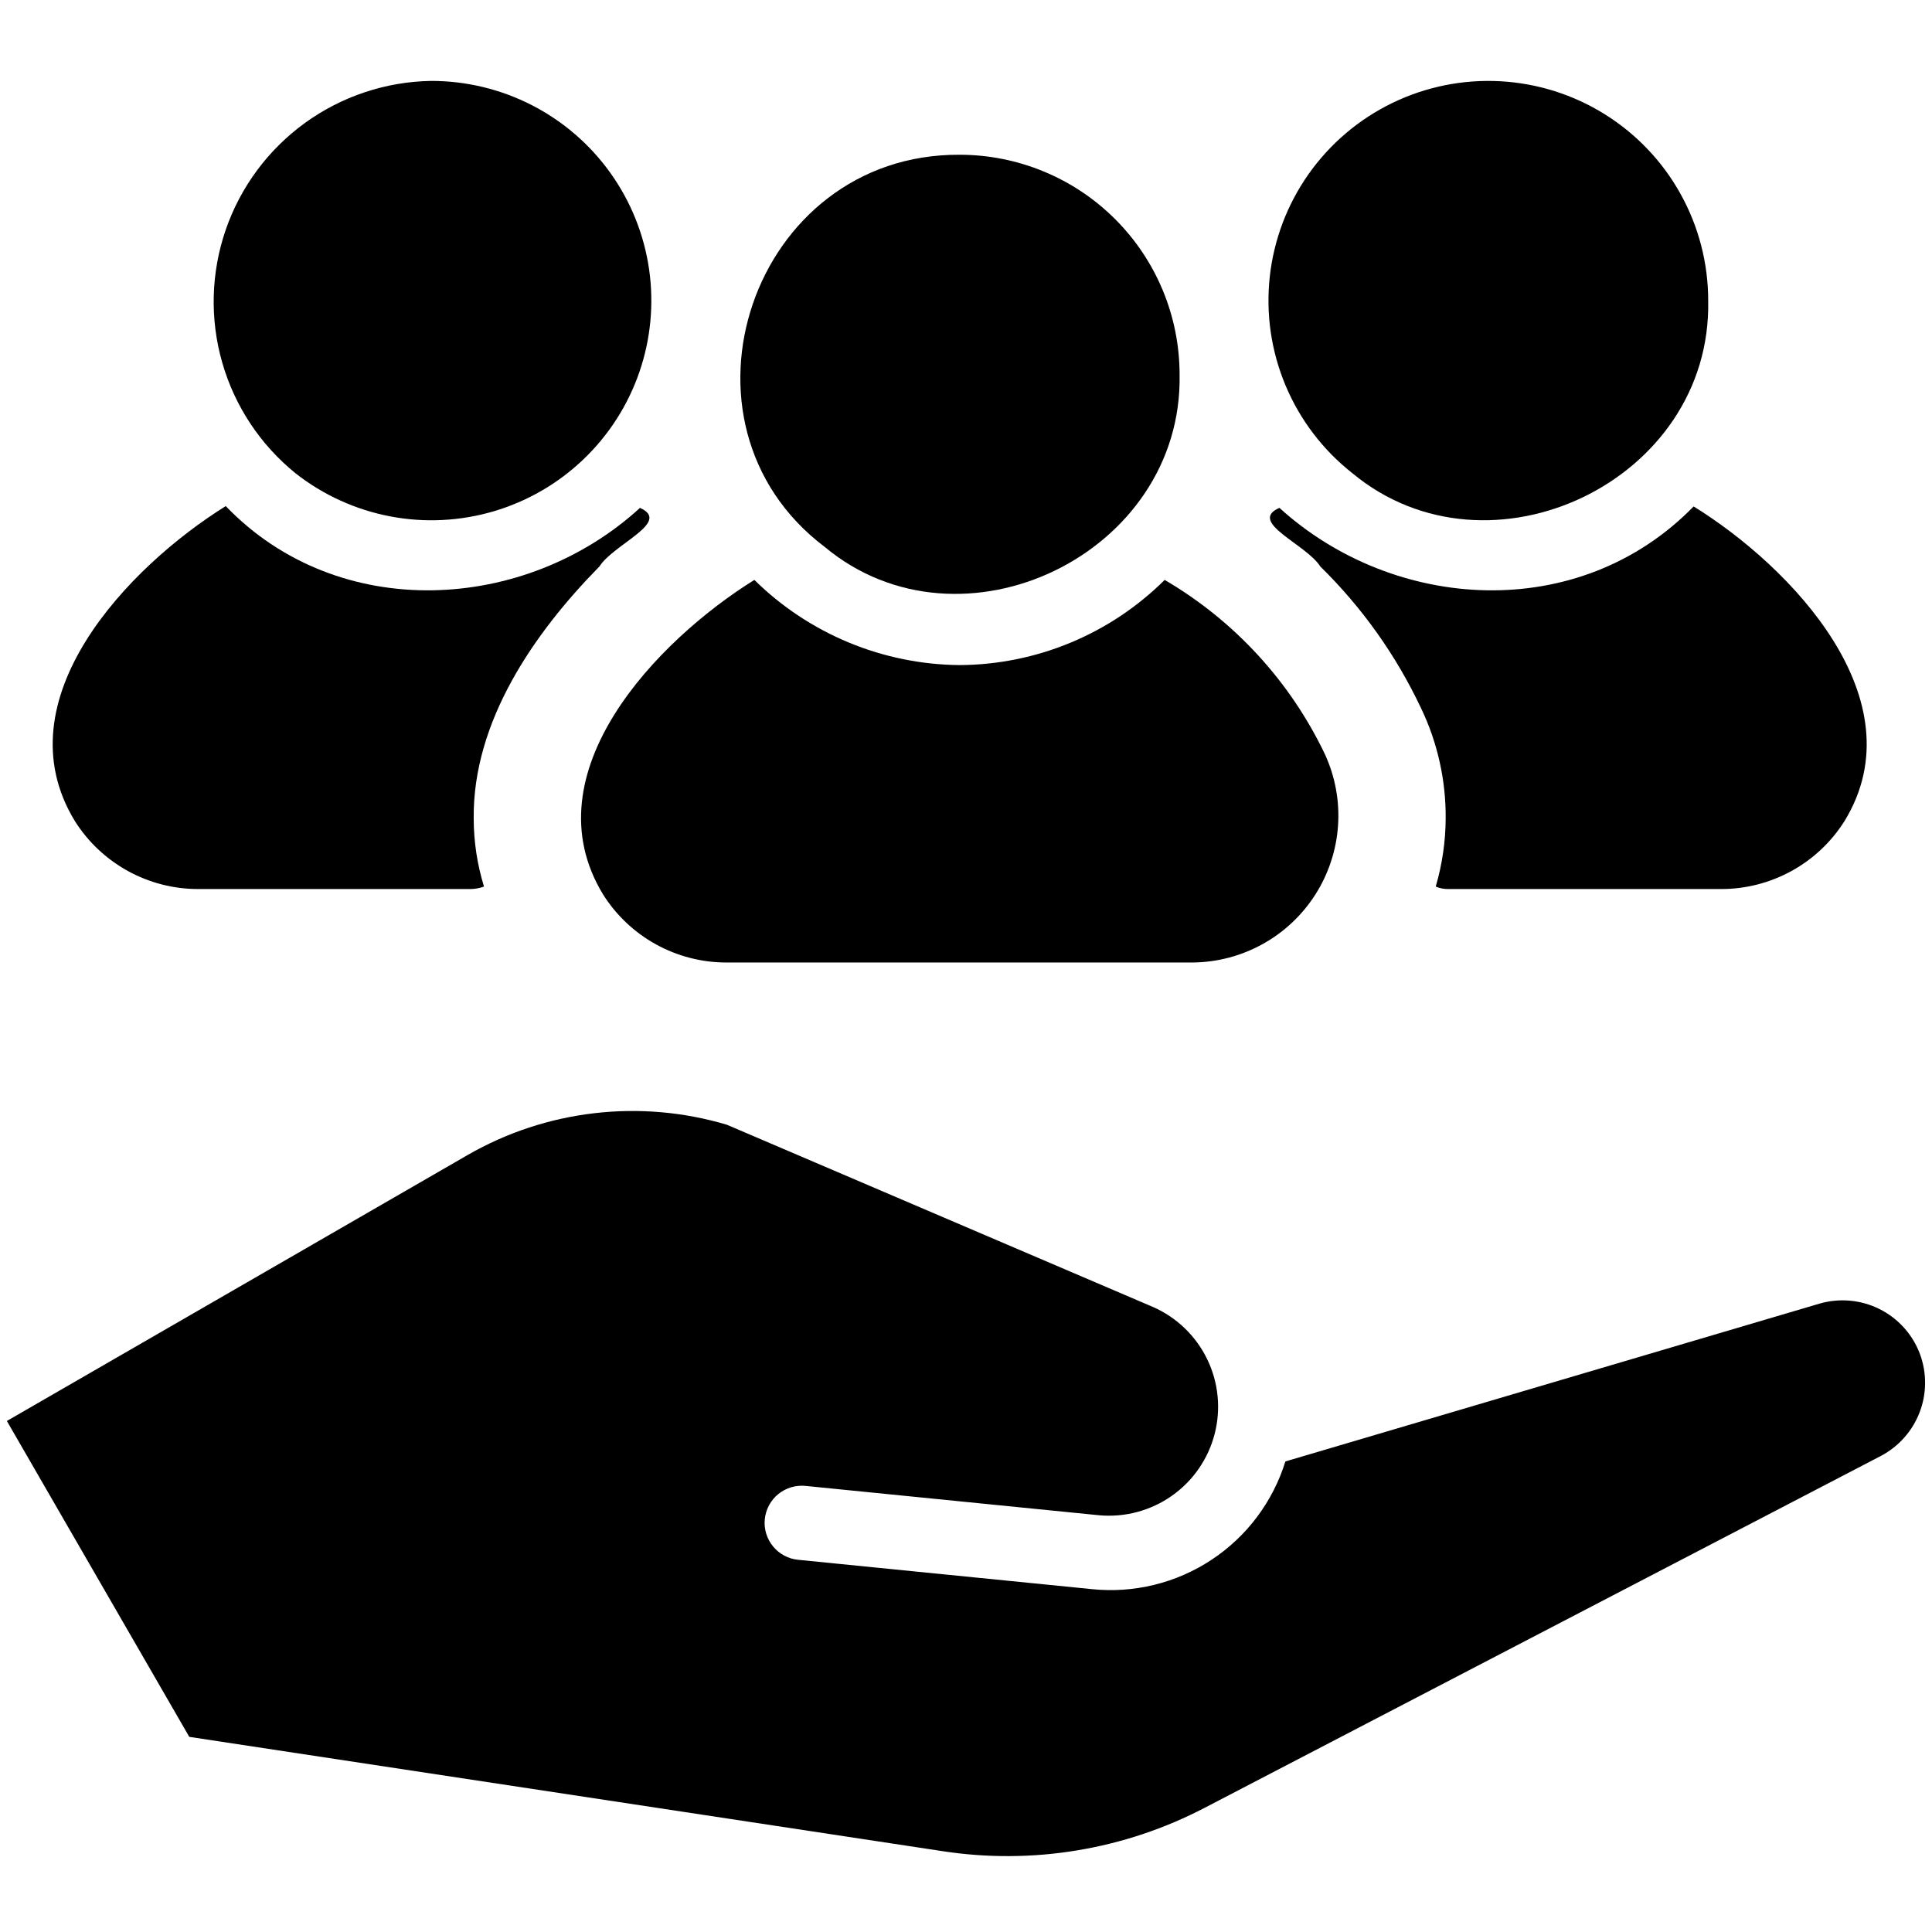
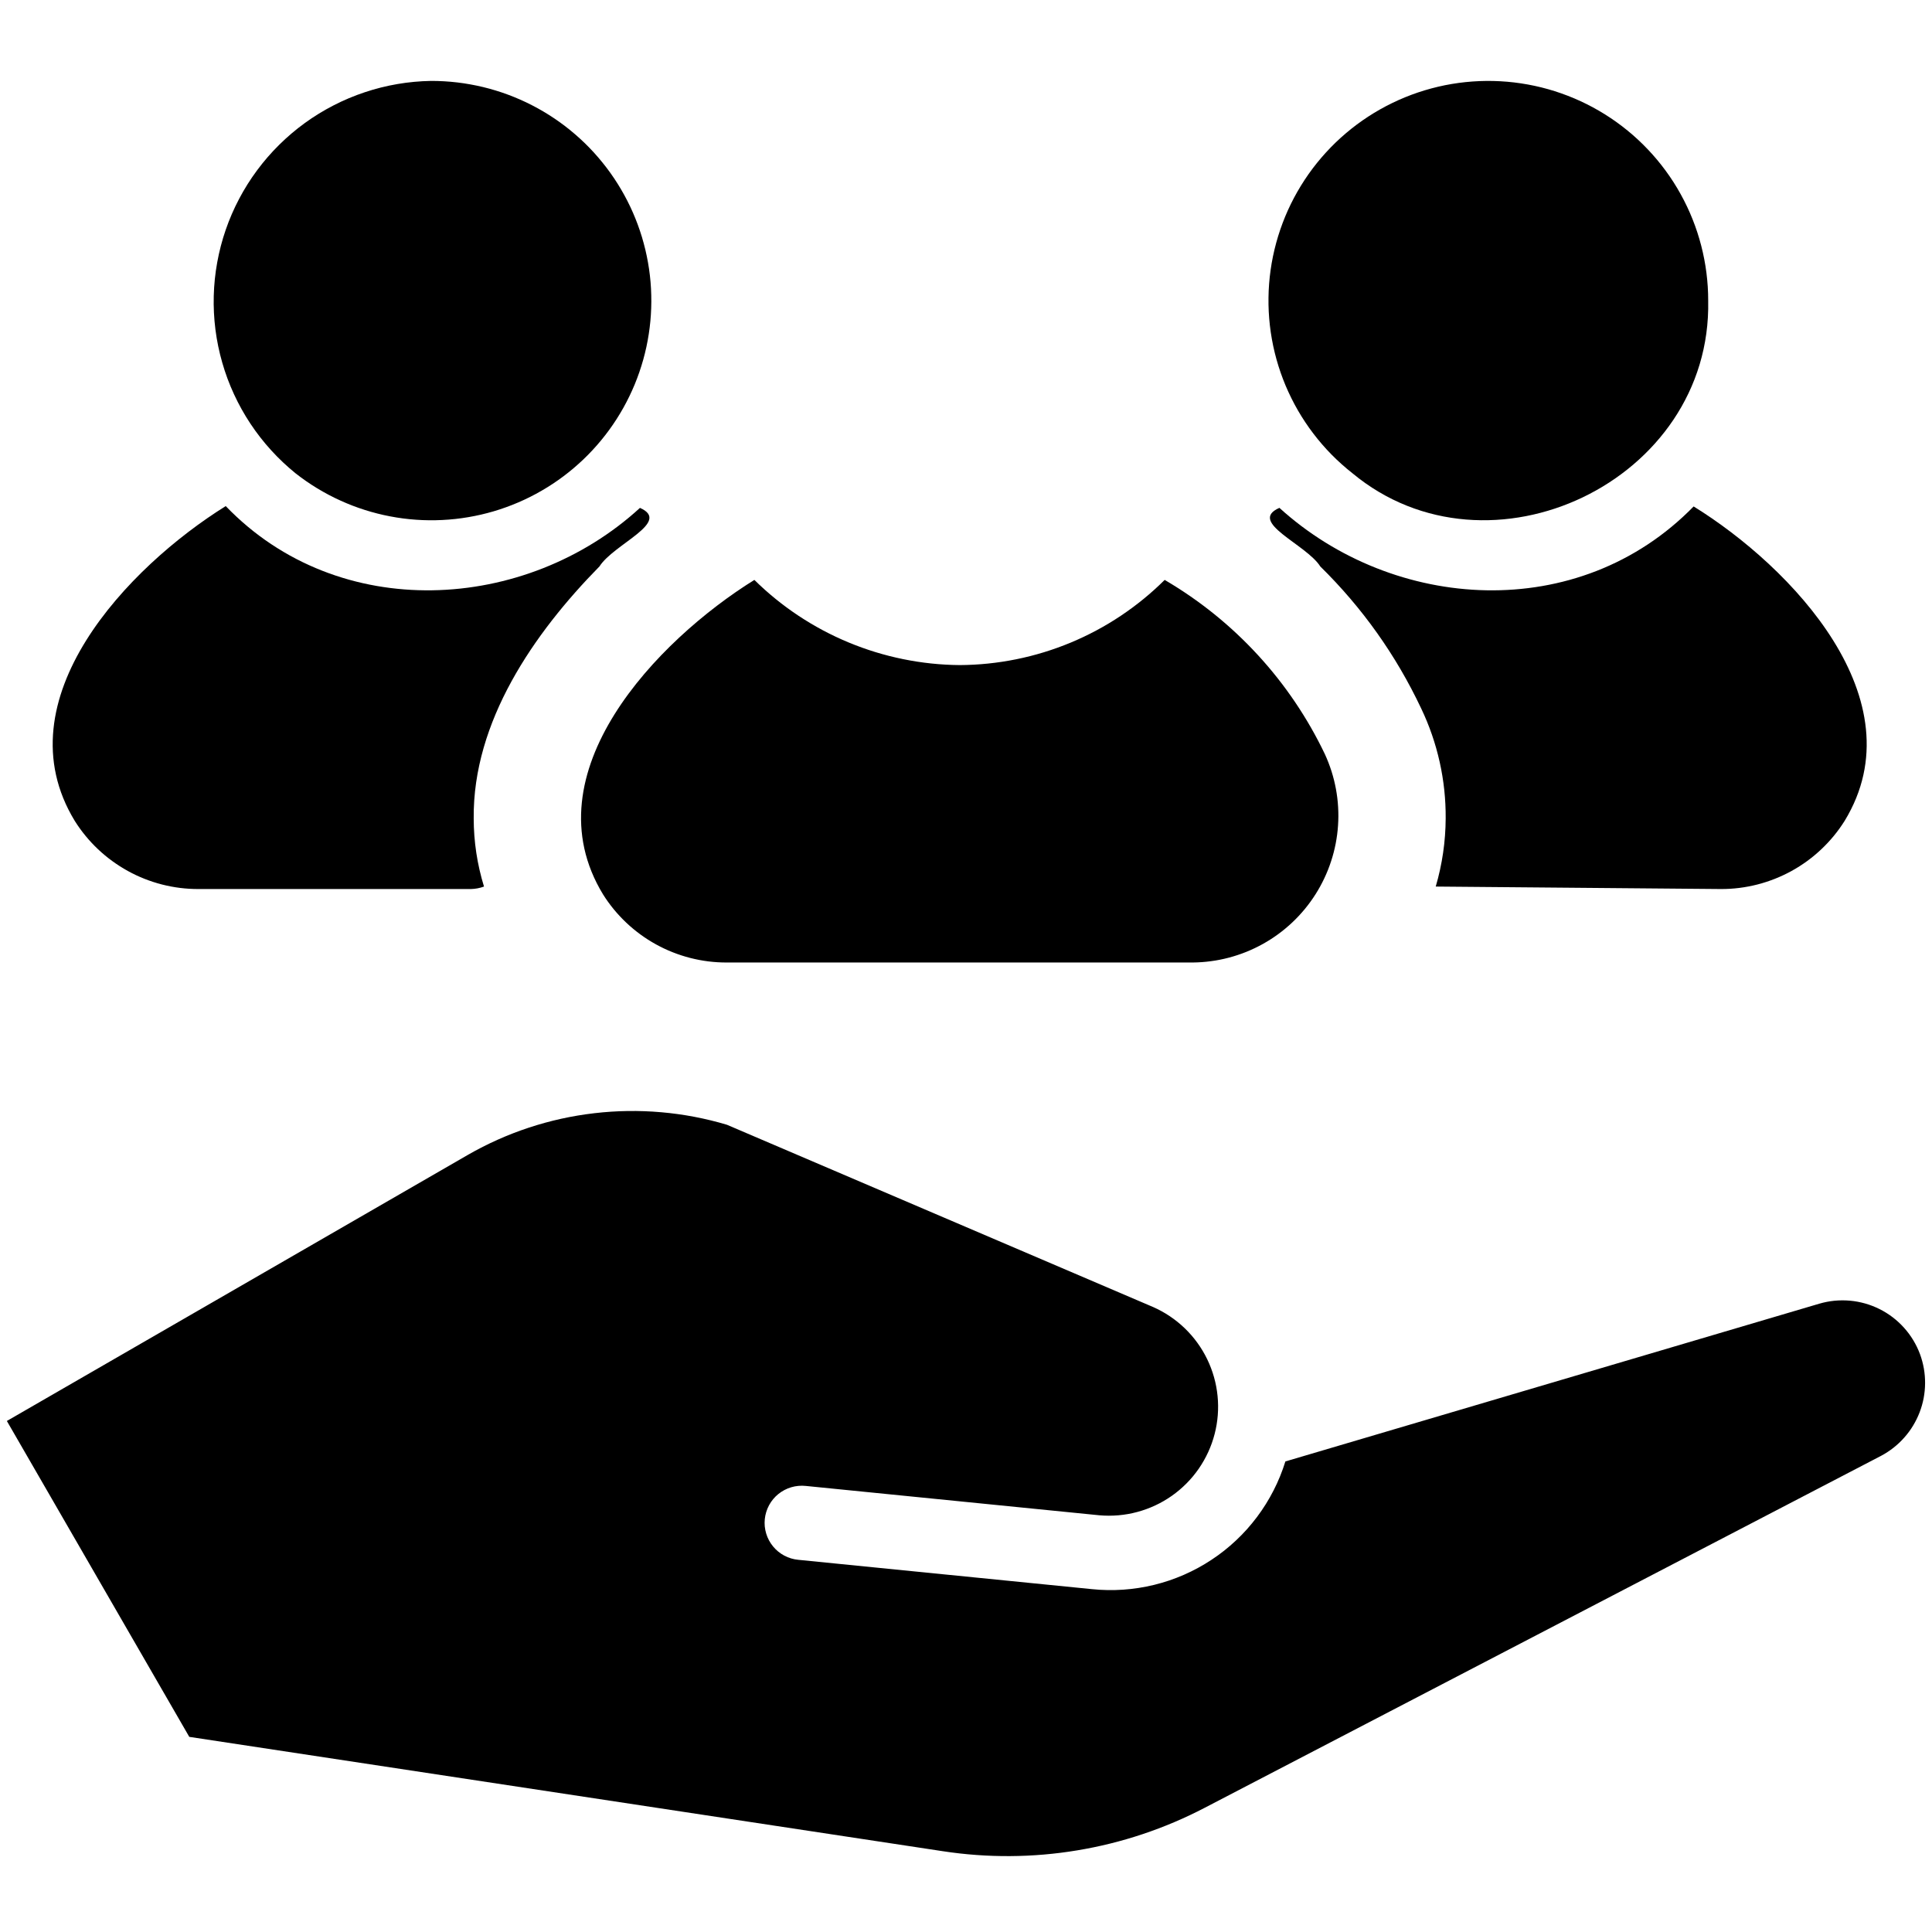
<svg xmlns="http://www.w3.org/2000/svg" width="512" zoomAndPan="magnify" viewBox="0 0 384 384" height="512" preserveAspectRatio="xMidYMid meet" version="1.0">
-   <path fill="#000000" d="M 163.914 108.703 C 191.047 131.316 235.156 110.125 234.453 74.418 C 234.449 72.988 234.379 71.562 234.238 70.141 C 234.098 68.719 233.887 67.305 233.605 65.902 C 233.328 64.5 232.98 63.117 232.562 61.75 C 232.148 60.379 231.664 59.035 231.117 57.715 C 230.566 56.395 229.957 55.105 229.281 53.844 C 228.605 52.582 227.871 51.359 227.074 50.168 C 226.281 48.98 225.43 47.832 224.52 46.727 C 223.613 45.625 222.652 44.566 221.641 43.555 C 220.629 42.543 219.57 41.586 218.465 40.676 C 217.359 39.77 216.211 38.918 215.02 38.125 C 213.832 37.328 212.605 36.594 211.344 35.922 C 210.082 35.246 208.789 34.637 207.465 34.09 C 206.145 33.539 204.797 33.059 203.43 32.645 C 202.059 32.227 200.672 31.879 199.27 31.602 C 197.867 31.32 196.453 31.109 195.027 30.969 C 193.605 30.828 192.176 30.758 190.746 30.758 C 149.477 30.523 131.312 84.07 163.914 108.703 Z M 163.914 108.703 " fill-opacity="1" fill-rule="nonzero" />
  <path fill="#000000" d="M 119.855 177.762 C 120.504 178.797 121.219 179.785 121.992 180.73 C 122.77 181.672 123.602 182.562 124.488 183.402 C 125.379 184.242 126.316 185.02 127.305 185.742 C 128.289 186.461 129.32 187.117 130.391 187.707 C 131.461 188.297 132.562 188.816 133.699 189.266 C 134.836 189.715 135.996 190.094 137.18 190.398 C 138.363 190.699 139.562 190.93 140.773 191.082 C 141.988 191.23 143.203 191.309 144.426 191.305 L 237.066 191.305 C 237.672 191.301 238.277 191.273 238.883 191.23 C 239.488 191.188 240.09 191.125 240.691 191.043 C 241.293 190.965 241.895 190.863 242.488 190.746 C 243.082 190.629 243.676 190.492 244.262 190.336 C 244.848 190.18 245.43 190.008 246.004 189.816 C 246.582 189.625 247.148 189.418 247.715 189.191 C 248.277 188.965 248.832 188.719 249.379 188.457 C 249.926 188.195 250.465 187.918 250.996 187.625 C 251.527 187.328 252.047 187.02 252.559 186.691 C 253.07 186.363 253.57 186.023 254.059 185.664 C 254.547 185.305 255.027 184.934 255.492 184.543 C 255.957 184.156 256.414 183.754 256.855 183.336 C 257.293 182.922 257.723 182.492 258.137 182.047 C 258.551 181.605 258.953 181.148 259.336 180.684 C 259.723 180.215 260.094 179.734 260.449 179.246 C 260.809 178.754 261.148 178.25 261.473 177.738 C 261.797 177.227 262.105 176.707 262.398 176.176 C 262.691 175.645 262.965 175.102 263.223 174.555 C 263.484 174.008 263.723 173.449 263.949 172.887 C 264.172 172.324 264.379 171.754 264.566 171.176 C 264.754 170.602 264.926 170.02 265.078 169.434 C 265.23 168.844 265.363 168.254 265.48 167.66 C 265.594 167.062 265.691 166.465 265.77 165.863 C 265.848 165.262 265.906 164.66 265.945 164.055 C 265.988 163.449 266.008 162.844 266.012 162.238 C 266.016 161.633 265.996 161.027 265.961 160.422 C 265.926 159.816 265.875 159.211 265.801 158.609 C 265.727 158.008 265.637 157.41 265.527 156.812 C 265.414 156.215 265.285 155.625 265.141 155.035 C 264.992 154.449 264.828 153.863 264.645 153.285 C 264.461 152.711 264.258 152.137 264.039 151.57 C 263.82 151.008 263.586 150.449 263.332 149.898 C 261.613 146.301 259.641 142.852 257.406 139.547 C 255.176 136.246 252.711 133.125 250.012 130.191 C 247.312 127.258 244.414 124.539 241.309 122.035 C 238.203 119.535 234.93 117.277 231.488 115.262 C 228.805 117.93 225.891 120.309 222.742 122.41 C 219.598 124.508 216.277 126.281 212.785 127.734 C 209.289 129.184 205.691 130.285 201.984 131.035 C 198.273 131.785 194.527 132.172 190.746 132.191 C 186.961 132.16 183.211 131.766 179.5 131.008 C 175.789 130.254 172.188 129.148 168.688 127.699 C 165.191 126.25 161.867 124.477 158.711 122.387 C 155.555 120.293 152.629 117.918 149.934 115.262 C 130.605 127.277 105.18 153.637 119.855 177.762 Z M 119.855 177.762 " fill-opacity="1" fill-rule="nonzero" />
  <path fill="#000000" d="M 268.77 94.031 C 295.934 116.637 340.27 95.668 339.516 59.746 C 339.516 58.828 339.488 57.906 339.43 56.988 C 339.371 56.07 339.285 55.156 339.168 54.242 C 339.055 53.332 338.91 52.422 338.734 51.52 C 338.562 50.613 338.359 49.719 338.129 48.828 C 337.898 47.938 337.641 47.055 337.355 46.18 C 337.07 45.305 336.754 44.438 336.414 43.586 C 336.074 42.73 335.707 41.887 335.312 41.055 C 334.918 40.223 334.496 39.406 334.051 38.602 C 333.605 37.797 333.137 37.004 332.641 36.23 C 332.145 35.453 331.621 34.695 331.078 33.953 C 330.535 33.211 329.969 32.484 329.379 31.781 C 328.789 31.074 328.176 30.387 327.543 29.719 C 326.91 29.051 326.258 28.402 325.582 27.777 C 324.906 27.148 324.215 26.543 323.5 25.961 C 322.789 25.379 322.059 24.82 321.309 24.281 C 320.562 23.746 319.797 23.234 319.016 22.742 C 318.238 22.254 317.441 21.793 316.633 21.355 C 315.82 20.914 315 20.504 314.164 20.117 C 313.328 19.73 312.48 19.371 311.621 19.039 C 310.762 18.707 309.895 18.402 309.016 18.121 C 308.141 17.844 307.254 17.594 306.359 17.371 C 305.465 17.152 304.566 16.957 303.66 16.793 C 302.754 16.629 301.844 16.492 300.93 16.383 C 300.016 16.277 299.098 16.195 298.176 16.148 C 297.258 16.098 296.336 16.078 295.418 16.086 C 294.496 16.094 293.574 16.133 292.656 16.199 C 291.738 16.266 290.824 16.359 289.91 16.484 C 288.996 16.609 288.09 16.762 287.188 16.941 C 286.285 17.125 285.387 17.336 284.5 17.574 C 283.609 17.812 282.727 18.078 281.855 18.371 C 280.98 18.664 280.121 18.988 279.266 19.336 C 278.414 19.684 277.574 20.059 276.746 20.461 C 275.918 20.863 275.102 21.289 274.301 21.742 C 273.5 22.195 272.711 22.672 271.941 23.176 C 271.168 23.68 270.414 24.207 269.676 24.754 C 268.938 25.305 268.219 25.879 267.516 26.477 C 266.816 27.07 266.133 27.688 265.469 28.328 C 264.809 28.965 264.164 29.625 263.547 30.305 C 262.926 30.984 262.324 31.684 261.75 32.398 C 261.172 33.117 260.617 33.852 260.086 34.605 C 259.559 35.355 259.051 36.125 258.57 36.91 C 258.09 37.691 257.633 38.492 257.199 39.305 C 256.77 40.117 256.363 40.945 255.984 41.781 C 255.605 42.621 255.254 43.473 254.93 44.332 C 254.605 45.191 254.309 46.062 254.039 46.941 C 253.766 47.824 253.527 48.711 253.312 49.605 C 253.098 50.5 252.914 51.402 252.754 52.309 C 252.598 53.215 252.473 54.125 252.371 55.039 C 252.273 55.953 252.203 56.871 252.16 57.789 C 252.121 58.711 252.109 59.629 252.125 60.547 C 252.141 61.469 252.188 62.387 252.262 63.305 C 252.34 64.223 252.441 65.137 252.574 66.047 C 252.707 66.957 252.871 67.859 253.059 68.762 C 253.25 69.66 253.469 70.555 253.715 71.441 C 253.961 72.328 254.238 73.207 254.539 74.074 C 254.844 74.945 255.172 75.801 255.527 76.652 C 255.887 77.5 256.27 78.336 256.68 79.16 C 257.086 79.984 257.523 80.793 257.984 81.59 C 258.445 82.387 258.93 83.168 259.441 83.934 C 259.949 84.699 260.484 85.449 261.043 86.18 C 261.602 86.914 262.18 87.629 262.785 88.324 C 263.387 89.02 264.012 89.695 264.656 90.352 C 265.301 91.008 265.969 91.641 266.656 92.254 C 267.34 92.867 268.043 93.461 268.77 94.031 Z M 268.77 94.031 " fill-opacity="1" fill-rule="nonzero" />
-   <path fill="#000000" d="M 282.465 140.797 C 284.098 144.211 285.324 147.766 286.148 151.457 C 286.969 155.148 287.367 158.883 287.34 162.668 C 287.316 167.273 286.656 171.789 285.363 176.211 C 286.172 176.559 287.02 176.723 287.902 176.703 L 342.059 176.703 C 343.281 176.707 344.5 176.633 345.711 176.48 C 346.926 176.328 348.125 176.098 349.309 175.797 C 350.492 175.492 351.652 175.113 352.789 174.664 C 353.922 174.215 355.027 173.695 356.098 173.105 C 357.168 172.516 358.195 171.859 359.184 171.141 C 360.172 170.418 361.109 169.641 361.996 168.801 C 362.887 167.961 363.719 167.07 364.492 166.129 C 365.27 165.184 365.98 164.195 366.633 163.16 C 381.336 139.035 355.969 112.613 336.625 100.66 C 313.734 124.098 277 121.566 254.293 100.941 C 247.883 103.758 259.641 108.172 262.414 112.582 C 270.773 120.801 277.457 130.203 282.465 140.797 Z M 282.465 140.797 " fill-opacity="1" fill-rule="nonzero" />
+   <path fill="#000000" d="M 282.465 140.797 C 284.098 144.211 285.324 147.766 286.148 151.457 C 286.969 155.148 287.367 158.883 287.34 162.668 C 287.316 167.273 286.656 171.789 285.363 176.211 L 342.059 176.703 C 343.281 176.707 344.5 176.633 345.711 176.48 C 346.926 176.328 348.125 176.098 349.309 175.797 C 350.492 175.492 351.652 175.113 352.789 174.664 C 353.922 174.215 355.027 173.695 356.098 173.105 C 357.168 172.516 358.195 171.859 359.184 171.141 C 360.172 170.418 361.109 169.641 361.996 168.801 C 362.887 167.961 363.719 167.07 364.492 166.129 C 365.27 165.184 365.98 164.195 366.633 163.16 C 381.336 139.035 355.969 112.613 336.625 100.66 C 313.734 124.098 277 121.566 254.293 100.941 C 247.883 103.758 259.641 108.172 262.414 112.582 C 270.773 120.801 277.457 130.203 282.465 140.797 Z M 282.465 140.797 " fill-opacity="1" fill-rule="nonzero" />
  <path fill="#000000" d="M 58.777 94.102 C 59.461 94.637 60.16 95.148 60.871 95.645 C 61.586 96.137 62.312 96.609 63.051 97.059 C 63.793 97.508 64.547 97.934 65.312 98.34 C 66.078 98.746 66.859 99.129 67.648 99.484 C 68.438 99.844 69.234 100.18 70.043 100.492 C 70.855 100.805 71.672 101.09 72.5 101.352 C 73.324 101.617 74.156 101.852 75 102.066 C 75.84 102.281 76.684 102.469 77.535 102.629 C 78.387 102.793 79.246 102.93 80.105 103.043 C 80.965 103.156 81.828 103.242 82.691 103.301 C 83.555 103.363 84.422 103.398 85.289 103.406 C 86.156 103.414 87.023 103.398 87.891 103.355 C 88.754 103.312 89.621 103.246 90.48 103.152 C 91.344 103.059 92.203 102.938 93.059 102.793 C 93.914 102.648 94.762 102.48 95.605 102.285 C 96.453 102.09 97.289 101.867 98.121 101.625 C 98.953 101.379 99.777 101.109 100.594 100.812 C 101.41 100.52 102.215 100.203 103.012 99.859 C 103.809 99.52 104.594 99.152 105.367 98.762 C 106.145 98.375 106.906 97.965 107.656 97.527 C 108.406 97.094 109.145 96.641 109.867 96.16 C 110.59 95.684 111.297 95.184 111.992 94.664 C 112.684 94.145 113.363 93.602 114.023 93.043 C 114.684 92.48 115.328 91.902 115.957 91.305 C 116.582 90.707 117.191 90.09 117.781 89.453 C 118.371 88.82 118.941 88.168 119.492 87.5 C 120.043 86.828 120.574 86.145 121.086 85.445 C 121.598 84.742 122.086 84.027 122.551 83.301 C 123.02 82.57 123.465 81.828 123.891 81.07 C 124.312 80.316 124.715 79.547 125.09 78.77 C 125.469 77.988 125.824 77.199 126.156 76.398 C 126.484 75.598 126.793 74.785 127.074 73.969 C 127.355 73.148 127.613 72.32 127.848 71.488 C 128.082 70.652 128.289 69.812 128.473 68.965 C 128.656 68.117 128.812 67.266 128.945 66.41 C 129.078 65.555 129.184 64.695 129.266 63.832 C 129.348 62.969 129.402 62.105 129.43 61.238 C 129.461 60.375 129.465 59.508 129.441 58.641 C 129.422 57.777 129.375 56.91 129.301 56.047 C 129.227 55.184 129.129 54.324 129.004 53.469 C 128.879 52.609 128.727 51.758 128.551 50.91 C 128.379 50.059 128.176 49.219 127.949 48.383 C 127.727 47.547 127.477 46.715 127.199 45.895 C 126.926 45.074 126.625 44.262 126.301 43.457 C 125.977 42.652 125.633 41.859 125.262 41.078 C 124.891 40.293 124.496 39.523 124.078 38.762 C 123.66 38.004 123.223 37.254 122.762 36.523 C 122.301 35.789 121.816 35.07 121.312 34.363 C 120.809 33.66 120.285 32.969 119.738 32.297 C 119.195 31.621 118.629 30.965 118.047 30.324 C 117.461 29.684 116.859 29.062 116.238 28.457 C 115.617 27.855 114.977 27.27 114.32 26.703 C 113.664 26.137 112.992 25.59 112.305 25.062 C 111.613 24.539 110.91 24.031 110.191 23.547 C 109.473 23.062 108.738 22.602 107.992 22.16 C 107.246 21.719 106.488 21.301 105.715 20.906 C 104.945 20.508 104.164 20.137 103.371 19.789 C 102.574 19.438 101.773 19.113 100.961 18.812 C 100.148 18.512 99.324 18.234 98.496 17.98 C 97.668 17.727 96.832 17.5 95.988 17.297 C 95.145 17.094 94.297 16.918 93.441 16.766 C 92.59 16.613 91.73 16.484 90.871 16.383 C 90.008 16.281 89.145 16.207 88.281 16.156 C 87.414 16.105 86.547 16.082 85.68 16.082 C 83.438 16.121 81.211 16.328 79 16.703 C 76.789 17.082 74.621 17.625 72.496 18.336 C 70.367 19.043 68.309 19.91 66.312 20.938 C 64.32 21.961 62.414 23.129 60.598 24.445 C 58.785 25.762 57.082 27.207 55.488 28.785 C 53.895 30.359 52.43 32.051 51.094 33.852 C 49.762 35.648 48.57 37.543 47.527 39.523 C 46.48 41.508 45.594 43.555 44.863 45.676 C 44.133 47.793 43.57 49.953 43.172 52.16 C 42.77 54.363 42.543 56.586 42.484 58.824 C 42.426 61.062 42.539 63.297 42.82 65.516 C 43.105 67.738 43.555 69.926 44.176 72.082 C 44.793 74.234 45.57 76.328 46.512 78.363 C 47.449 80.395 48.539 82.348 49.777 84.215 C 51.016 86.082 52.391 87.844 53.898 89.5 C 55.41 91.16 57.035 92.691 58.777 94.102 Z M 58.777 94.102 " fill-opacity="1" fill-rule="nonzero" />
  <path fill="#000000" d="M 39.434 176.703 L 93.59 176.703 C 94.488 176.684 95.355 176.52 96.199 176.211 C 94.844 171.797 94.16 167.281 94.152 162.668 C 93.957 143.438 106.082 125.871 119.148 112.582 C 121.98 108.117 133.562 103.762 127.199 100.945 C 104.52 121.727 67.344 123.961 44.867 100.59 C 25.527 112.629 0.16 139.016 14.859 163.16 C 15.508 164.195 16.223 165.184 16.996 166.125 C 17.773 167.07 18.605 167.961 19.492 168.801 C 20.383 169.641 21.32 170.418 22.309 171.137 C 23.297 171.859 24.324 172.512 25.395 173.105 C 26.465 173.695 27.566 174.215 28.703 174.664 C 29.84 175.113 31 175.492 32.184 175.797 C 33.367 176.098 34.566 176.328 35.777 176.48 C 36.992 176.629 38.211 176.707 39.434 176.703 Z M 39.434 176.703 " fill-opacity="1" fill-rule="nonzero" />
  <path fill="#000000" d="M 381.617 269.152 C 381.258 268.188 380.812 267.262 380.281 266.383 C 379.75 265.5 379.141 264.68 378.453 263.914 C 377.766 263.145 377.012 262.449 376.195 261.824 C 375.375 261.199 374.508 260.656 373.586 260.195 C 372.668 259.734 371.711 259.363 370.723 259.082 C 369.73 258.801 368.723 258.613 367.699 258.52 C 366.672 258.43 365.648 258.434 364.621 258.531 C 363.598 258.633 362.59 258.828 361.602 259.117 L 255.48 290.473 C 255.172 291.465 254.82 292.445 254.43 293.406 C 254.039 294.371 253.605 295.316 253.129 296.242 C 252.656 297.168 252.145 298.074 251.594 298.953 C 251.043 299.836 250.453 300.695 249.828 301.527 C 249.203 302.355 248.543 303.16 247.852 303.938 C 247.156 304.711 246.43 305.457 245.672 306.168 C 244.914 306.883 244.129 307.559 243.312 308.207 C 242.496 308.852 241.652 309.461 240.781 310.031 C 239.914 310.605 239.023 311.141 238.109 311.637 C 237.191 312.133 236.258 312.59 235.305 313.008 C 234.352 313.422 233.379 313.797 232.395 314.133 C 231.41 314.465 230.41 314.754 229.398 315.004 C 228.387 315.25 227.367 315.453 226.34 315.613 C 225.309 315.773 224.277 315.887 223.238 315.961 C 222.199 316.031 221.16 316.059 220.117 316.039 C 219.078 316.023 218.039 315.961 217.004 315.852 L 158.66 310.023 C 158.176 309.977 157.703 309.887 157.234 309.746 C 156.77 309.605 156.32 309.422 155.891 309.195 C 155.461 308.965 155.059 308.699 154.68 308.391 C 154.305 308.082 153.961 307.742 153.652 307.363 C 153.344 306.988 153.074 306.586 152.844 306.156 C 152.613 305.73 152.43 305.281 152.289 304.816 C 152.148 304.352 152.055 303.875 152.004 303.391 C 151.957 302.906 151.961 302.426 152.008 301.941 C 152.059 301.457 152.152 300.98 152.297 300.516 C 152.438 300.051 152.625 299.605 152.855 299.176 C 153.086 298.75 153.355 298.348 153.668 297.973 C 153.977 297.598 154.32 297.258 154.699 296.953 C 155.078 296.645 155.48 296.379 155.914 296.152 C 156.344 295.926 156.793 295.742 157.258 295.605 C 157.727 295.465 158.203 295.375 158.688 295.332 C 159.172 295.285 159.656 295.289 160.141 295.34 L 218.48 301.172 C 219.75 301.285 221.02 301.285 222.293 301.176 C 223.562 301.066 224.812 300.848 226.043 300.516 C 227.273 300.188 228.469 299.75 229.621 299.211 C 230.777 298.672 231.875 298.035 232.918 297.301 C 233.961 296.566 234.93 295.746 235.828 294.84 C 236.727 293.938 237.535 292.961 238.262 291.914 C 238.984 290.863 239.613 289.762 240.145 288.602 C 240.676 287.445 241.098 286.25 241.418 285.016 C 241.738 283.781 241.945 282.531 242.043 281.262 C 242.141 279.988 242.129 278.723 242 277.453 C 241.875 276.188 241.641 274.938 241.293 273.715 C 240.945 272.488 240.496 271.301 239.941 270.156 C 239.383 269.008 238.734 267.918 237.984 266.887 C 237.238 265.855 236.406 264.898 235.488 264.012 C 234.57 263.129 233.582 262.328 232.523 261.617 C 231.465 260.906 230.355 260.297 229.188 259.781 L 144.484 223.555 C 140.215 222.281 135.863 221.453 131.426 221.066 C 126.988 220.68 122.555 220.742 118.133 221.258 C 113.707 221.77 109.379 222.723 105.148 224.117 C 100.918 225.512 96.871 227.316 93.012 229.531 L 1.363 282.43 L 37.621 345.215 L 187.391 367.941 C 191.82 368.617 196.277 368.941 200.758 368.914 C 205.238 368.887 209.691 368.508 214.113 367.773 C 218.531 367.043 222.867 365.965 227.117 364.547 C 231.371 363.125 235.48 361.379 239.453 359.309 L 373.863 289.367 C 374.734 288.906 375.559 288.367 376.336 287.758 C 377.113 287.148 377.832 286.473 378.484 285.734 C 379.141 284.996 379.727 284.207 380.238 283.359 C 380.75 282.516 381.184 281.633 381.539 280.711 C 381.891 279.789 382.16 278.844 382.344 277.875 C 382.523 276.906 382.621 275.926 382.625 274.938 C 382.633 273.953 382.551 272.973 382.383 272 C 382.211 271.027 381.957 270.078 381.617 269.152 Z M 381.617 269.152 " fill-opacity="1" fill-rule="nonzero" />
</svg>